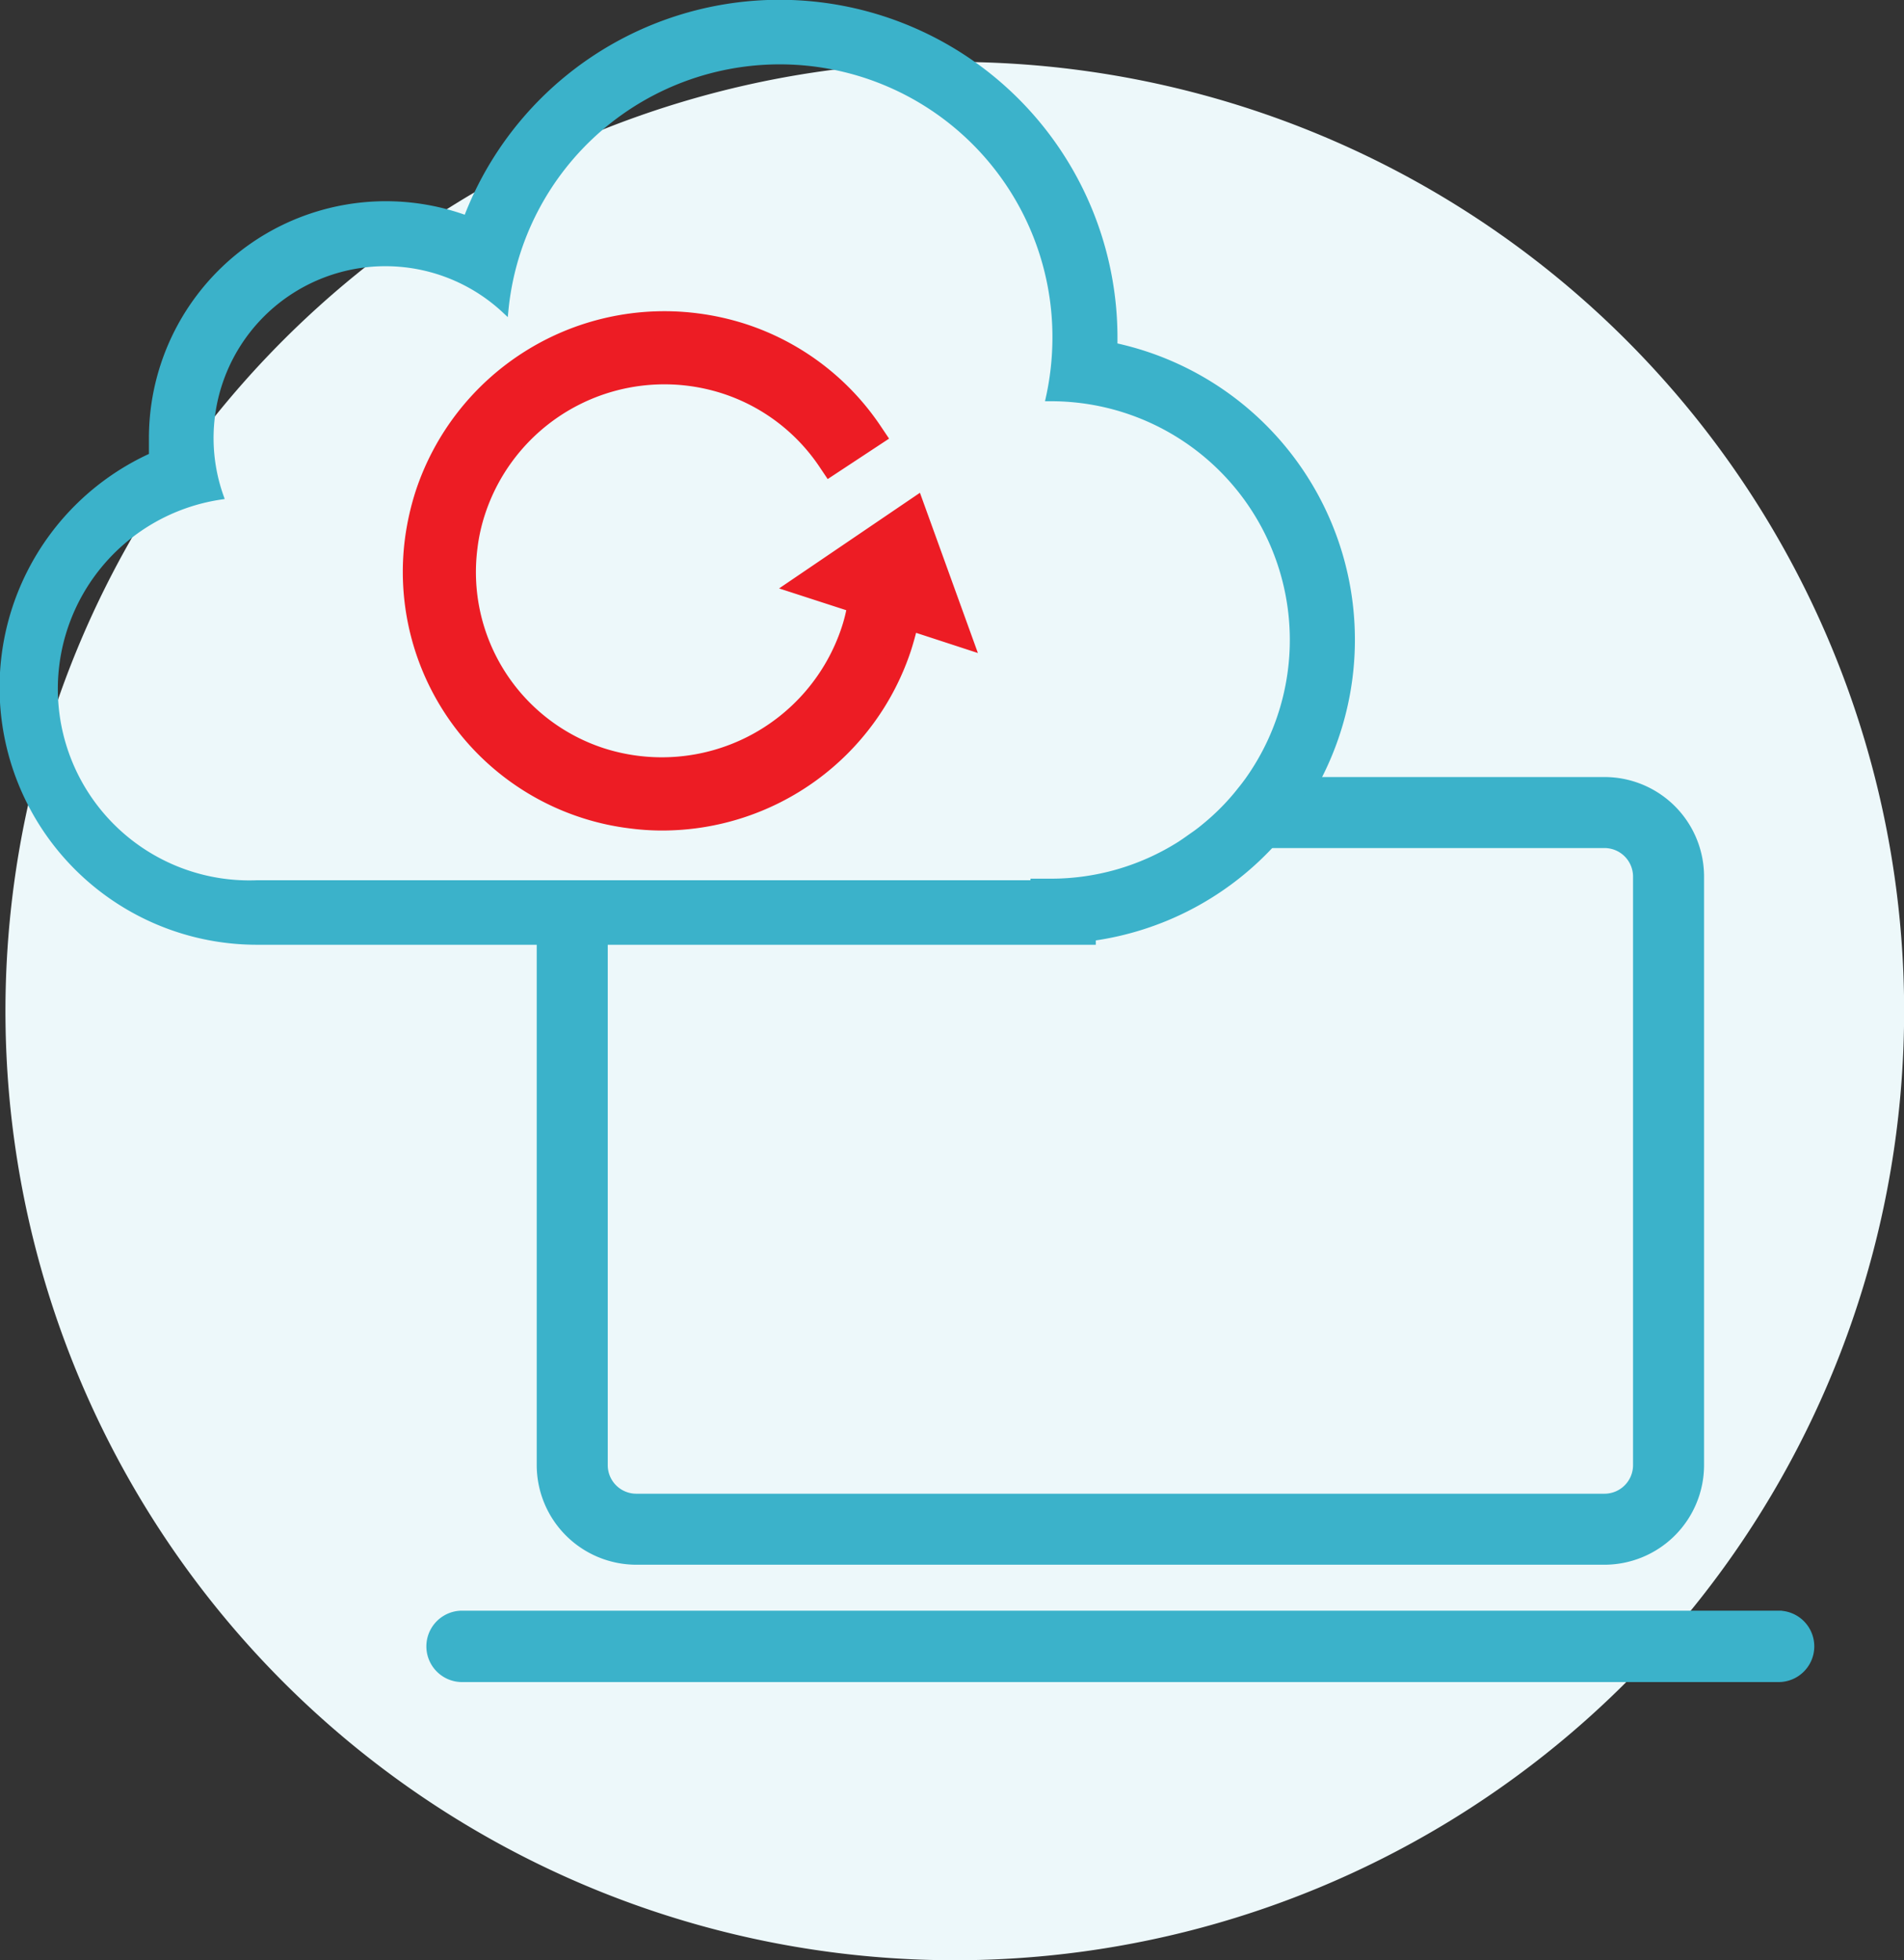
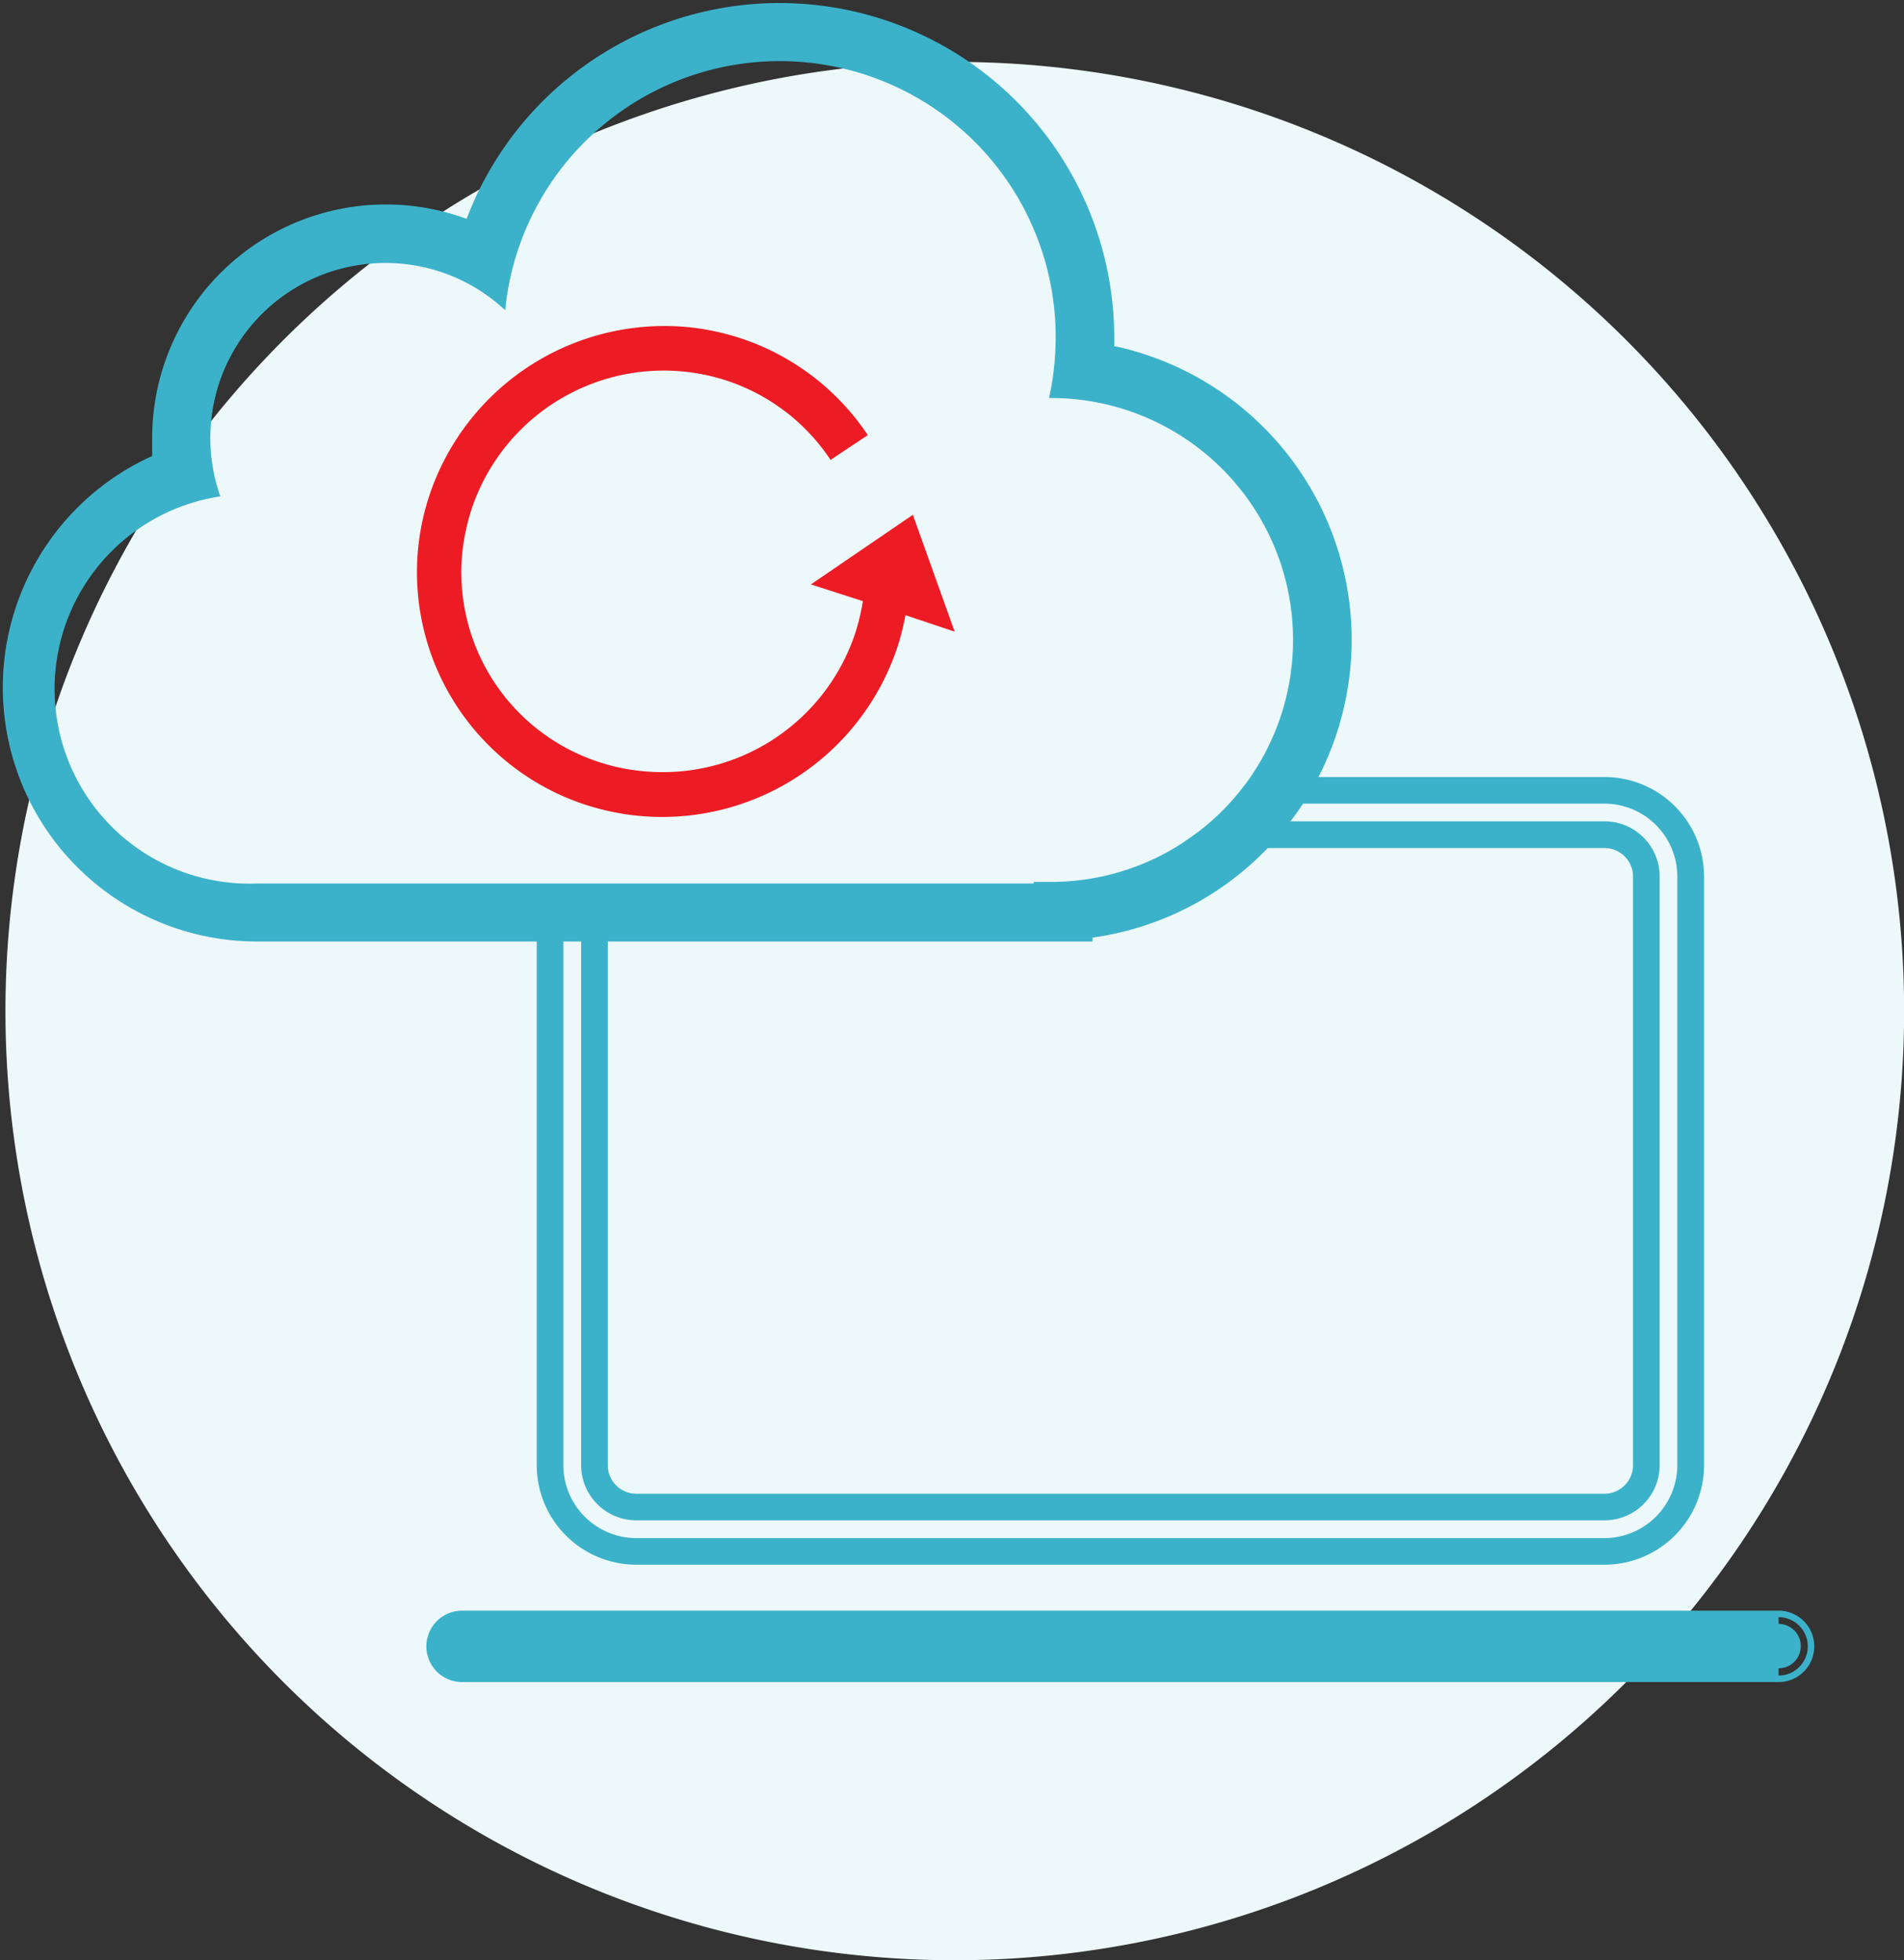
<svg xmlns="http://www.w3.org/2000/svg" viewBox="0 0 146.65 151">
  <rect x="0" y="0" width="146.65" height="151" fill="#333333" stroke="none" />
  <defs>
    <style>.cls-1,.cls-5,.cls-7{fill:none;}.cls-2{clip-path:url(#clip-path);}.cls-3{fill:#edf8fa;}.cls-4{fill:#3bb2ca;}.cls-5{stroke:#3bb2ca;}.cls-5,.cls-7{stroke-miterlimit:10;stroke-width:0.5px;}.cls-6{fill:#ed1c24;}.cls-7{stroke:#ed1c24;}</style>
    <clipPath id="clip-path" transform="translate(-0.34 -0.34)">
      <rect class="cls-1" width="146.99" height="151.34" />
    </clipPath>
  </defs>
  <g id="Layer_2" data-name="Layer 2">
    <g id="Layer_1-2" data-name="Layer 1">
      <g class="cls-2">
        <path class="cls-3" d="M147,78.23A73.12,73.12,0,1,1,73.87,5.11,73.12,73.12,0,0,1,147,78.23" transform="translate(-0.34 -0.34)" />
        <path class="cls-4" d="M96.48,60.45q-.28.39-.6.78c-.2.26-.42.52-.64.77a17.65,17.65,0,0,1-1.91,1.86c-.32.27-.64.53-1,.78s-.74.53-1.13.78a18.59,18.59,0,0,1-9.93,2.86c-.44,0-.87,0-1.31,0v.12H20.16a15,15,0,0,1-2.85-29.82A13.49,13.49,0,0,1,39.25,24.24a21.25,21.25,0,0,1,42.4,2.12A21.61,21.61,0,0,1,81.14,31h.15A18.64,18.64,0,0,1,96.48,60.45M86.16,27c0-.22,0-.43,0-.66a25.78,25.78,0,0,0-49.88-9.14A18,18,0,0,0,12.06,34.13c0,.45,0,.9,0,1.34a19.57,19.57,0,0,0,8.05,37.4H84.49v-.3a23.1,23.1,0,0,0,13.73-7.15q.36-.39.69-.78t.63-.78A20.74,20.74,0,0,0,100.86,62c.16-.25.32-.51.47-.77s.29-.52.43-.78A23.14,23.14,0,0,0,86.16,27" transform="translate(-0.34 -0.34)" />
-         <path class="cls-5" d="M96.48,60.45q-.28.39-.6.78c-.2.26-.42.52-.64.77a17.65,17.65,0,0,1-1.91,1.86c-.32.27-.64.53-1,.78s-.74.53-1.13.78a18.59,18.59,0,0,1-9.93,2.86c-.44,0-.87,0-1.31,0v.12H20.16a15,15,0,0,1-2.85-29.82A13.49,13.49,0,0,1,39.25,24.24a21.25,21.25,0,0,1,42.4,2.12A21.61,21.61,0,0,1,81.14,31h.15A18.64,18.64,0,0,1,96.48,60.45ZM86.16,27c0-.22,0-.43,0-.66a25.78,25.78,0,0,0-49.88-9.14A18,18,0,0,0,12.06,34.13c0,.45,0,.9,0,1.34a19.57,19.57,0,0,0,8.05,37.4H84.49v-.3a23.1,23.1,0,0,0,13.73-7.15q.36-.39.69-.78t.63-.78A20.74,20.74,0,0,0,100.86,62c.16-.25.32-.51.47-.77s.29-.52.43-.78A23.14,23.14,0,0,0,86.16,27Z" transform="translate(-0.34 -0.34)" />
-         <path class="cls-4" d="M123.92,61.23H101.33c-.15.26-.31.52-.47.77-.41.65-.85,1.27-1.31,1.86-.21.27-.42.53-.64.78h25a3.23,3.23,0,0,1,3.22,3.23v45.34a3.23,3.23,0,0,1-3.22,3.23H49.35a3.23,3.23,0,0,1-3.23-3.23V72.87H42.71v40.34a6.64,6.64,0,0,0,6.64,6.64h74.57a6.65,6.65,0,0,0,6.64-6.64V67.87a6.65,6.65,0,0,0-6.64-6.64" transform="translate(-0.34 -0.34)" />
        <path class="cls-4" d="M123.92,63.86H99.55c-.21.27-.42.53-.64.78s-.45.52-.69.78h25.7a2.45,2.45,0,0,1,2.45,2.44v45.35a2.45,2.45,0,0,1-2.45,2.45H49.35a2.45,2.45,0,0,1-2.45-2.45V72.87H45.35v40.34a4,4,0,0,0,4,4h74.57a4,4,0,0,0,4-4V67.86a4,4,0,0,0-4-4M49.35,117.21h74.57a4,4,0,0,0,4-4V67.86a4,4,0,0,0-4-4H99.55c-.21.27-.42.53-.64.78h25a3.22,3.22,0,0,1,3.22,3.22v45.35a3.23,3.23,0,0,1-3.22,3.23H49.35a3.23,3.23,0,0,1-3.23-3.23V72.87h-.77v40.34a4,4,0,0,0,4,4m74.57-56.76H101.76c-.14.26-.28.52-.43.78s-.31.52-.47.77h23.06a5.87,5.87,0,0,1,5.86,5.86v45.35a5.88,5.88,0,0,1-5.86,5.87H49.35a5.88,5.88,0,0,1-5.87-5.87V72.87H41.93v40.34a7.43,7.43,0,0,0,7.42,7.42h74.57a7.43,7.43,0,0,0,7.42-7.42V67.86a7.42,7.42,0,0,0-7.42-7.41m0,3.41H99.55c-.21.27-.42.53-.64.78h25a3.22,3.22,0,0,1,3.22,3.22v45.35a3.23,3.23,0,0,1-3.22,3.23H49.35a3.23,3.23,0,0,1-3.23-3.23V72.87h-.77v40.34a4,4,0,0,0,4,4h74.57a4,4,0,0,0,4-4V67.86a4,4,0,0,0-4-4m0,0H99.55c-.21.27-.42.53-.64.78s-.45.52-.69.78h25.7a2.45,2.45,0,0,1,2.45,2.44v45.35a2.45,2.45,0,0,1-2.45,2.45H49.35a2.45,2.45,0,0,1-2.45-2.45V72.87H45.35v40.34a4,4,0,0,0,4,4h74.57a4,4,0,0,0,4-4V67.86a4,4,0,0,0-4-4m0,0H99.55c-.21.27-.42.53-.64.78s-.45.52-.69.78h25.7a2.45,2.45,0,0,1,2.45,2.44v45.35a2.45,2.45,0,0,1-2.45,2.45H49.35a2.45,2.45,0,0,1-2.45-2.45V72.87H45.35v40.34a4,4,0,0,0,4,4h74.57a4,4,0,0,0,4-4V67.86a4,4,0,0,0-4-4" transform="translate(-0.34 -0.34)" />
        <path class="cls-5" d="M123.92,63.86H99.55c-.21.27-.42.53-.64.78s-.45.52-.69.78h25.7a2.45,2.45,0,0,1,2.45,2.44v45.35a2.45,2.45,0,0,1-2.45,2.45H49.35a2.45,2.45,0,0,1-2.45-2.45V72.87H45.35v40.34a4,4,0,0,0,4,4h74.57a4,4,0,0,0,4-4V67.86A4,4,0,0,0,123.92,63.86ZM49.35,117.21h74.57a4,4,0,0,0,4-4V67.86a4,4,0,0,0-4-4H99.55c-.21.27-.42.53-.64.78h25a3.22,3.22,0,0,1,3.22,3.22v45.35a3.23,3.23,0,0,1-3.22,3.23H49.35a3.23,3.23,0,0,1-3.23-3.23V72.87h-.77v40.34A4,4,0,0,0,49.35,117.21Zm74.57-56.76H101.76c-.14.26-.28.52-.43.78s-.31.52-.47.77h23.06a5.87,5.87,0,0,1,5.86,5.86v45.35a5.88,5.88,0,0,1-5.86,5.87H49.35a5.88,5.88,0,0,1-5.87-5.87V72.87H41.93v40.34a7.43,7.43,0,0,0,7.42,7.42h74.57a7.43,7.43,0,0,0,7.42-7.42V67.86A7.42,7.42,0,0,0,123.92,60.45Zm0,3.41H99.55c-.21.27-.42.53-.64.78h25a3.22,3.22,0,0,1,3.22,3.22v45.35a3.23,3.23,0,0,1-3.22,3.23H49.35a3.23,3.23,0,0,1-3.23-3.23V72.87h-.77v40.34a4,4,0,0,0,4,4h74.57a4,4,0,0,0,4-4V67.86A4,4,0,0,0,123.92,63.86Zm0,0H99.55c-.21.27-.42.53-.64.78s-.45.52-.69.78h25.7a2.45,2.45,0,0,1,2.45,2.44v45.35a2.45,2.45,0,0,1-2.45,2.45H49.35a2.45,2.45,0,0,1-2.45-2.45V72.87H45.35v40.34a4,4,0,0,0,4,4h74.57a4,4,0,0,0,4-4V67.86A4,4,0,0,0,123.92,63.86Zm0,0H99.55c-.21.27-.42.53-.64.78s-.45.52-.69.78h25.7a2.45,2.45,0,0,1,2.45,2.44v45.35a2.45,2.45,0,0,1-2.45,2.45H49.35a2.45,2.45,0,0,1-2.45-2.45V72.87H45.35v40.34a4,4,0,0,0,4,4h74.57a4,4,0,0,0,4-4V67.86A4,4,0,0,0,123.92,63.86Z" transform="translate(-0.34 -0.34)" />
        <path class="cls-4" d="M137.33,128.86H35.93a1.71,1.71,0,0,1,0-3.42h101.4a1.71,1.71,0,0,1,0,3.42" transform="translate(-0.34 -0.34)" />
-         <path class="cls-4" d="M137.33,128.08H35.93a.93.93,0,0,1,0-1.86h101.4a.93.93,0,1,1,0,1.86m0-3.41H35.93a2.49,2.49,0,0,0,0,5h101.4a2.49,2.49,0,1,0,0-5" transform="translate(-0.34 -0.34)" />
+         <path class="cls-4" d="M137.33,128.08H35.93a.93.93,0,0,1,0-1.86h101.4a.93.93,0,1,1,0,1.86m0-3.41H35.93a2.49,2.49,0,0,0,0,5h101.4" transform="translate(-0.34 -0.34)" />
        <path class="cls-5" d="M137.33,128.08H35.93a.93.93,0,0,1,0-1.86h101.4a.93.93,0,1,1,0,1.86Zm0-3.41H35.93a2.49,2.49,0,0,0,0,5h101.4a2.49,2.49,0,1,0,0-5Z" transform="translate(-0.34 -0.34)" />
        <path class="cls-6" d="M53.87,25.6a19.09,19.09,0,0,0-20.49,13A18.84,18.84,0,0,0,45.45,62.34a19.48,19.48,0,0,0,3.54.79,19.09,19.09,0,0,0,20.49-13,19.58,19.58,0,0,0,.6-2.4L73.87,49,70.65,40,62.8,45.36l4,1.29a16.25,16.25,0,0,1-.57,2.41A15.62,15.62,0,0,1,49.42,59.7a14.85,14.85,0,0,1-2.9-.64A15.37,15.37,0,0,1,36,42.46a16.68,16.68,0,0,1,.63-2.8,15.6,15.6,0,0,1,19.68-10,15.37,15.37,0,0,1,8,6.11l2.87-1.91a18.88,18.88,0,0,0-9.85-7.48,19.48,19.48,0,0,0-3.54-.79" transform="translate(-0.34 -0.34)" />
-         <path class="cls-6" d="M51.51,26.25A18.13,18.13,0,0,0,33.45,42.08,18,18,0,0,0,45.71,61.5a19.14,19.14,0,0,0,3.39.75A18.25,18.25,0,0,0,68.68,49.82a19.18,19.18,0,0,0,.58-2.29l.17-.94,3.07,1L70.23,41.3l-5.54,3.75,3,1-.11.71a16.76,16.76,0,0,1-.6,2.54A16.47,16.47,0,0,1,46.26,59.81a16.25,16.25,0,0,1-10.4-20.45,16.4,16.4,0,0,1,28.75-4.78l1.47-1a18,18,0,0,0-8.93-6.46,17.68,17.68,0,0,0-3.39-.75,17.1,17.1,0,0,0-2.25-.14m-.16,37.82a18.69,18.69,0,0,1-2.46-.16,19.41,19.41,0,0,1-3.7-.82A19.66,19.66,0,0,1,31.78,41.86a20.71,20.71,0,0,1,.8-3.57A19.92,19.92,0,0,1,54,24.72a20.2,20.2,0,0,1,3.7.82A19.7,19.7,0,0,1,68,33.36l.47.7L64.16,36.9l-.47-.7a14.56,14.56,0,0,0-7.61-5.78,14.79,14.79,0,0,0-18.62,9.46,13.83,13.83,0,0,0-.59,2.64,14.52,14.52,0,0,0,9.91,15.7A14.84,14.84,0,0,0,65.4,48.76a12.22,12.22,0,0,0,.41-1.58l-4.9-1.59,10.16-6.9,4.18,11.56-4.53-1.48c-.13.54-.28,1.06-.44,1.57A19.93,19.93,0,0,1,51.35,64.07" transform="translate(-0.34 -0.34)" />
-         <path class="cls-7" d="M51.51,26.25A18.13,18.13,0,0,0,33.45,42.08,18,18,0,0,0,45.71,61.5a19.14,19.14,0,0,0,3.39.75A18.25,18.25,0,0,0,68.68,49.82a19.18,19.18,0,0,0,.58-2.29l.17-.94,3.07,1L70.23,41.3l-5.54,3.75,3,1-.11.71a16.76,16.76,0,0,1-.6,2.54A16.47,16.47,0,0,1,46.26,59.81a16.25,16.25,0,0,1-10.4-20.45,16.4,16.4,0,0,1,28.75-4.78l1.47-1a18,18,0,0,0-8.93-6.46,17.68,17.68,0,0,0-3.39-.75A17.1,17.1,0,0,0,51.51,26.25Zm-.16,37.82a18.69,18.69,0,0,1-2.46-.16,19.41,19.41,0,0,1-3.7-.82A19.66,19.66,0,0,1,31.78,41.86a20.71,20.71,0,0,1,.8-3.57A19.92,19.92,0,0,1,54,24.72a20.2,20.2,0,0,1,3.7.82A19.7,19.7,0,0,1,68,33.36l.47.7L64.16,36.9l-.47-.7a14.56,14.56,0,0,0-7.61-5.78,14.79,14.79,0,0,0-18.62,9.46,13.83,13.83,0,0,0-.59,2.64,14.52,14.52,0,0,0,9.91,15.7A14.84,14.84,0,0,0,65.4,48.76a12.22,12.22,0,0,0,.41-1.58l-4.9-1.59,10.16-6.9,4.18,11.56-4.53-1.48c-.13.54-.28,1.06-.44,1.57A19.93,19.93,0,0,1,51.35,64.07Z" transform="translate(-0.34 -0.34)" />
      </g>
    </g>
  </g>
</svg>